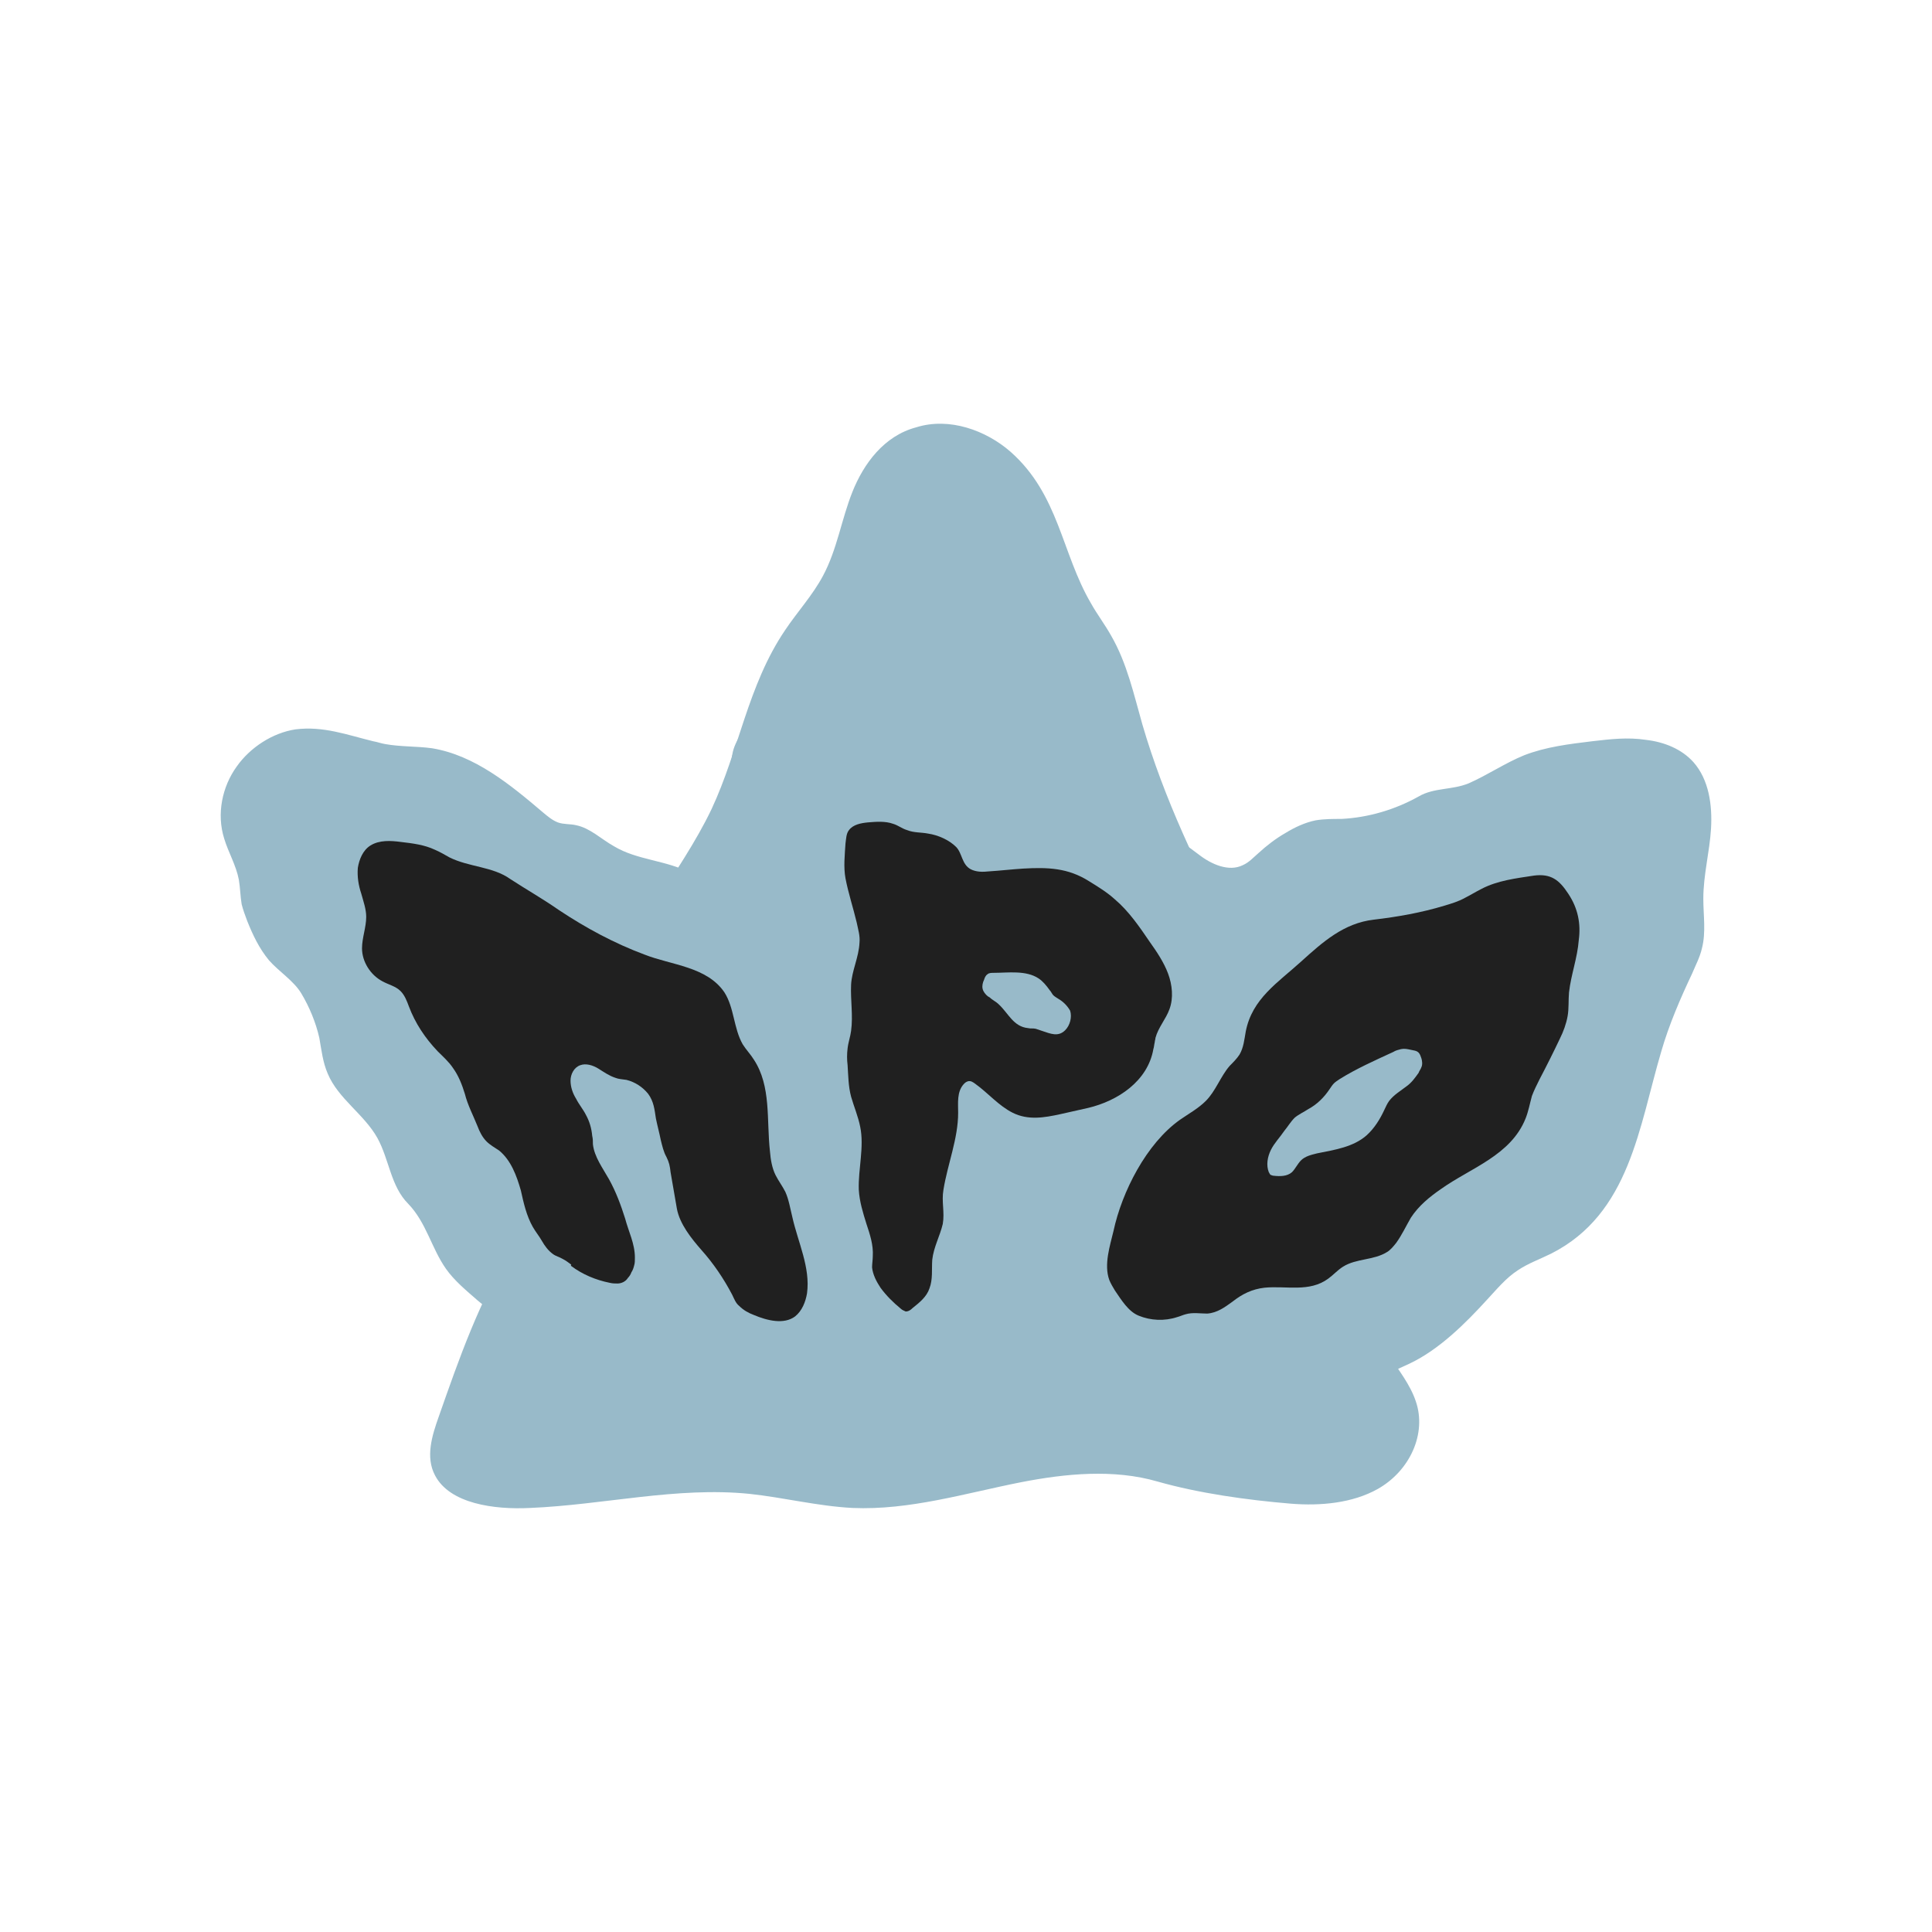
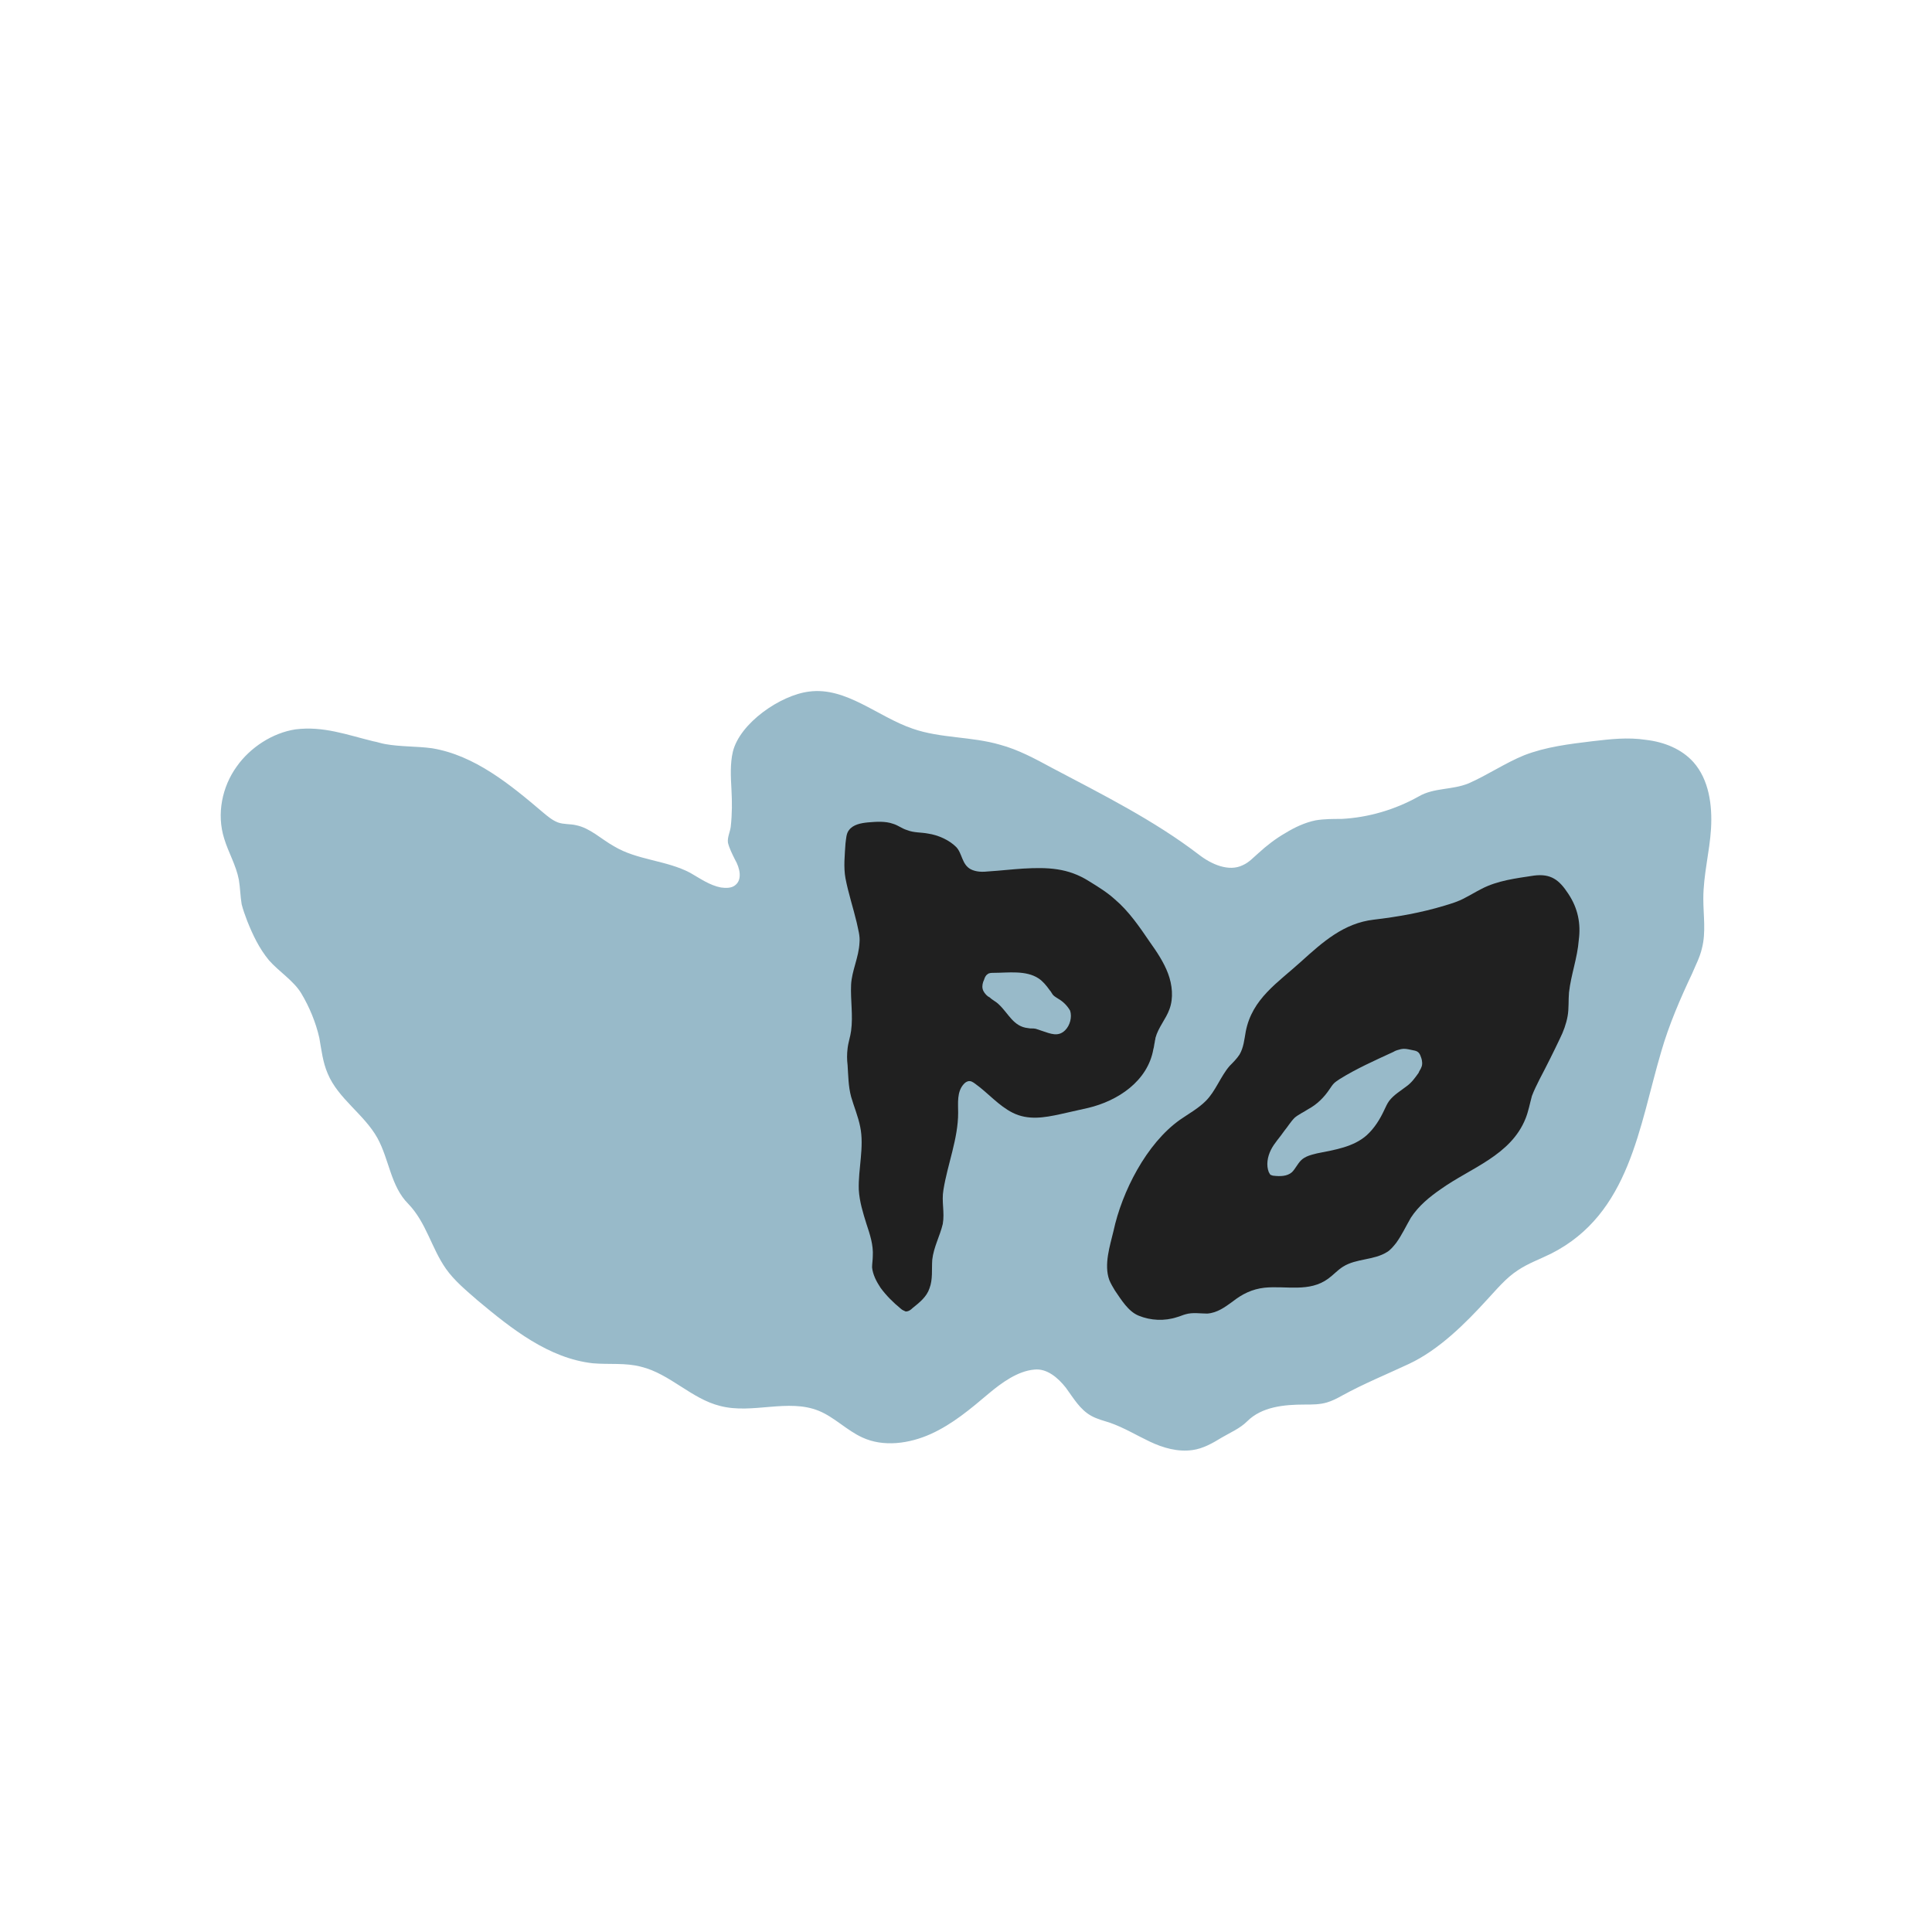
<svg xmlns="http://www.w3.org/2000/svg" width="140" height="140" viewBox="0 0 140 140" fill="none">
-   <path d="M97.353 89.462C97.442 89.862 97.486 90.306 97.531 90.75C97.708 93.282 99.174 96.036 100.64 98.212C101.35 99.278 102.194 100.344 102.594 101.544C103.393 103.853 102.194 106.563 99.84 107.895C98.019 108.917 95.709 109.139 93.533 108.961C90.335 108.695 86.871 108.206 83.894 107.362C80.697 106.43 77.188 106.785 73.99 107.407C69.948 108.206 65.906 109.45 61.775 109.272C59.243 109.139 56.8 108.517 54.313 108.251C49.027 107.718 43.742 109.05 38.412 109.272C35.791 109.405 32.593 108.961 31.527 106.918C30.817 105.586 31.305 104.031 31.794 102.654C33.259 98.479 34.725 94.259 37.124 90.395C39.211 86.975 41.965 83.821 42.987 80.09C43.653 77.647 43.564 75.116 44.142 72.628C45.341 67.609 49.294 63.39 51.559 58.637C53.558 54.373 54.18 49.665 56.889 45.667C57.778 44.335 58.888 43.136 59.643 41.714C60.665 39.804 60.975 37.628 61.775 35.629C62.575 33.63 64.04 31.587 66.394 30.965C68.793 30.21 71.458 31.188 73.234 32.742C76.743 35.851 76.921 40.071 79.053 43.713C79.497 44.513 80.075 45.268 80.519 46.067C81.674 48.066 82.162 50.331 82.784 52.508C84.339 57.838 86.782 62.946 89.402 67.92C92.023 72.895 93.799 77.958 95.487 83.244C96.109 85.376 96.998 87.33 97.353 89.462Z" fill="#98BAC9" />
  <path d="M27.044 53.714C27.348 53.765 27.602 53.866 27.906 53.917C29.021 54.12 30.187 54.069 31.303 54.221C34.396 54.728 36.982 56.858 39.365 58.886C39.669 59.139 40.024 59.444 40.429 59.596C40.835 59.748 41.342 59.697 41.748 59.799C42.762 60.001 43.573 60.813 44.486 61.32C46.159 62.334 48.288 62.334 50.012 63.246C50.722 63.652 51.432 64.159 52.243 64.311C52.598 64.362 53.004 64.362 53.257 64.159C53.815 63.753 53.612 62.891 53.257 62.283C53.054 61.877 52.851 61.472 52.75 61.066C52.699 60.66 52.902 60.306 52.953 59.9C53.054 58.987 53.054 58.125 53.004 57.213C52.953 56.3 52.902 55.337 53.105 54.475C53.612 52.396 56.553 50.368 58.632 50.114C61.319 49.76 63.6 51.94 66.135 52.802C68.164 53.511 70.394 53.359 72.473 53.968C73.792 54.323 75.008 54.982 76.225 55.641C79.876 57.568 83.628 59.444 86.873 61.928C87.785 62.638 89.053 63.196 90.067 62.689C90.523 62.486 90.828 62.131 91.183 61.827C91.791 61.269 92.45 60.762 93.16 60.356C93.819 59.951 94.58 59.596 95.34 59.444C95.948 59.342 96.608 59.342 97.216 59.342C99.143 59.241 101.069 58.683 102.793 57.72C103.909 57.061 105.227 57.263 106.444 56.756C107.813 56.148 109.08 55.286 110.449 54.728C112.021 54.12 113.694 53.917 115.368 53.714C116.686 53.562 117.953 53.41 119.272 53.613C120.59 53.765 121.858 54.272 122.719 55.235C123.835 56.503 124.088 58.328 123.987 60.052C123.886 61.725 123.429 63.398 123.429 65.122C123.429 66.339 123.632 67.556 123.328 68.722C123.176 69.381 122.872 69.939 122.618 70.547C121.756 72.373 120.945 74.249 120.387 76.175C118.765 81.651 118.106 87.938 112.427 90.829C111.616 91.234 110.754 91.538 109.993 92.045C109.131 92.603 108.472 93.414 107.762 94.175C106.19 95.899 104.264 97.825 102.084 98.84C100.461 99.6 98.839 100.259 97.267 101.121C96.912 101.324 96.506 101.527 96.151 101.628C95.644 101.78 95.087 101.78 94.529 101.78C93.058 101.78 91.436 101.932 90.371 102.997C89.864 103.504 89.154 103.808 88.546 104.163C87.887 104.569 87.177 104.974 86.416 105.076C85.352 105.228 84.287 104.924 83.324 104.467C82.36 104.011 81.448 103.453 80.434 103.098C79.977 102.946 79.521 102.845 79.065 102.591C78.253 102.135 77.797 101.324 77.239 100.563C76.682 99.853 75.87 99.144 74.958 99.245C73.741 99.347 72.575 100.208 71.662 100.969C70.344 102.084 69.025 103.2 67.454 103.91C65.882 104.62 64.006 104.873 62.485 104.163C61.37 103.656 60.457 102.693 59.341 102.237C57.11 101.324 54.525 102.49 52.192 101.882C50.114 101.375 48.542 99.549 46.463 99.042C45.347 98.738 44.131 98.89 42.965 98.789C39.77 98.434 37.083 96.304 34.599 94.225C33.787 93.516 32.925 92.806 32.317 91.944C31.252 90.423 30.897 88.598 29.579 87.229C28.311 85.961 28.21 84.034 27.348 82.463C26.385 80.739 24.509 79.623 23.748 77.798C23.393 76.987 23.292 76.074 23.14 75.212C22.886 74.097 22.43 72.981 21.822 71.967C21.264 71.055 20.199 70.395 19.489 69.584C18.779 68.722 18.323 67.759 17.917 66.745C17.765 66.339 17.613 65.934 17.512 65.528C17.41 64.919 17.41 64.362 17.309 63.753C17.106 62.689 16.549 61.776 16.244 60.762C15.687 58.987 16.092 57.01 17.157 55.54C18.12 54.171 19.743 53.106 21.416 52.852C23.444 52.599 25.168 53.258 27.044 53.714Z" fill="#98BAC9" />
-   <path d="M41.393 91.74C42.204 92.348 43.168 92.754 44.182 92.957C44.385 93.008 44.587 93.008 44.74 93.008C45.044 93.008 45.348 92.856 45.5 92.602C45.602 92.501 45.703 92.348 45.754 92.196C45.855 92.044 45.906 91.892 45.956 91.689C46.007 91.537 46.007 91.334 46.007 91.132C46.007 90.118 45.551 89.256 45.297 88.292C44.993 87.329 44.638 86.365 44.131 85.453C43.675 84.642 43.066 83.83 42.965 82.918C42.965 82.715 42.965 82.512 42.914 82.309C42.864 81.752 42.712 81.245 42.458 80.788C42.255 80.383 41.951 80.028 41.748 79.622C41.495 79.216 41.343 78.76 41.343 78.304C41.343 77.847 41.596 77.341 42.052 77.188C42.458 77.036 42.965 77.188 43.371 77.442C43.776 77.695 44.131 77.949 44.587 78.101C44.841 78.203 45.094 78.203 45.399 78.253C46.007 78.405 46.565 78.76 46.971 79.267C47.376 79.825 47.427 80.383 47.528 81.042C47.63 81.549 47.782 82.106 47.883 82.614C47.984 83.019 48.086 83.475 48.289 83.83C48.492 84.236 48.542 84.49 48.593 84.946C48.745 85.808 48.897 86.721 49.049 87.582C49.252 88.698 50.114 89.763 50.824 90.574C51.686 91.537 52.446 92.653 53.055 93.819C53.207 94.123 53.308 94.427 53.562 94.63C53.866 94.934 54.221 95.137 54.627 95.289C55.59 95.695 56.807 95.999 57.618 95.391C58.125 94.985 58.379 94.326 58.48 93.717C58.733 91.841 57.821 90.016 57.415 88.191C57.263 87.582 57.162 86.923 56.908 86.366C56.705 85.96 56.401 85.554 56.198 85.149C55.945 84.642 55.843 84.033 55.793 83.425C55.539 81.143 55.894 78.71 54.627 76.783C54.373 76.377 54.069 76.073 53.815 75.667C53.156 74.501 53.207 73.031 52.497 71.915C51.23 70.039 48.644 69.938 46.717 69.177C44.537 68.366 42.458 67.251 40.481 65.933C39.314 65.121 38.148 64.462 36.982 63.702C35.715 62.789 33.991 62.84 32.571 62.13C32.216 61.927 31.861 61.724 31.506 61.572C30.746 61.217 29.934 61.116 29.073 61.014C28.312 60.913 27.501 60.862 26.842 61.268C26.284 61.623 26.03 62.282 25.929 62.89C25.878 63.549 25.98 64.158 26.182 64.766C26.335 65.324 26.537 65.882 26.537 66.439C26.537 67.2 26.233 67.961 26.233 68.721C26.233 69.684 26.842 70.648 27.703 71.104C28.16 71.358 28.667 71.459 29.022 71.814C29.326 72.118 29.478 72.524 29.63 72.929C30.087 74.146 30.796 75.211 31.709 76.174C32.115 76.58 32.52 76.935 32.825 77.391C33.23 77.949 33.484 78.608 33.686 79.267C33.889 80.078 34.295 80.839 34.599 81.6C34.751 82.005 34.954 82.411 35.258 82.715C35.512 82.969 35.867 83.171 36.171 83.374C37.033 84.084 37.438 85.199 37.743 86.264C37.945 87.177 38.148 88.089 38.605 88.901C38.807 89.256 39.061 89.56 39.264 89.915C39.467 90.27 39.72 90.625 40.075 90.878C40.278 91.03 40.531 91.081 40.785 91.233C40.988 91.334 41.19 91.487 41.393 91.639C41.343 91.74 41.393 91.74 41.393 91.74Z" fill="#202020" />
  <path d="M113.645 64.766C112.986 63.752 112.377 63.295 111.16 63.448C109.842 63.65 108.524 63.803 107.358 64.411C106.952 64.614 106.547 64.867 106.141 65.07C105.685 65.324 105.178 65.476 104.671 65.628C102.997 66.135 101.273 66.439 99.55 66.642C97.369 66.895 95.848 68.264 94.277 69.684C92.603 71.205 90.727 72.371 90.271 74.754C90.17 75.312 90.119 75.92 89.815 76.427C89.612 76.732 89.358 76.985 89.105 77.239C88.446 77.999 88.091 79.064 87.381 79.774C86.823 80.332 86.164 80.686 85.505 81.143C83.071 82.867 81.297 86.365 80.688 89.204C80.435 90.269 79.978 91.638 80.384 92.754C80.486 93.007 80.638 93.261 80.79 93.514C81.246 94.173 81.753 95.035 82.514 95.339C83.376 95.694 84.39 95.745 85.302 95.441C85.505 95.39 85.708 95.289 85.911 95.238C86.418 95.086 86.975 95.187 87.482 95.187C88.192 95.137 88.75 94.731 89.308 94.325C90.017 93.768 90.727 93.413 91.64 93.311C93.212 93.159 94.885 93.666 96.254 92.652C96.609 92.399 96.913 92.044 97.319 91.79C98.282 91.182 99.55 91.334 100.513 90.725C100.766 90.573 100.969 90.32 101.172 90.066C101.578 89.509 101.882 88.85 102.237 88.241C102.795 87.379 103.606 86.72 104.417 86.162C106.547 84.641 109.487 83.729 110.552 81.041C110.755 80.534 110.856 79.977 111.008 79.419C111.16 79.013 111.363 78.608 111.566 78.202C112.073 77.239 112.58 76.225 113.036 75.261C113.29 74.754 113.493 74.197 113.594 73.639C113.696 73.081 113.645 72.473 113.696 71.915C113.848 70.597 114.304 69.43 114.405 68.112C114.558 66.946 114.355 65.831 113.645 64.766ZM102.997 77.34C102.947 77.492 102.845 77.594 102.795 77.746C102.541 78.101 102.288 78.456 101.933 78.709C101.476 79.064 101.02 79.317 100.665 79.774C100.513 79.977 100.412 80.23 100.31 80.433C100.006 81.092 99.6 81.751 99.043 82.258C98.079 83.12 96.71 83.323 95.443 83.576C95.037 83.678 94.581 83.779 94.277 84.084C94.023 84.337 93.871 84.692 93.617 84.945C93.263 85.25 92.755 85.25 92.299 85.199C92.198 85.199 92.147 85.148 92.096 85.148C91.995 85.097 91.995 84.996 91.944 84.945C91.741 84.438 91.843 83.83 92.096 83.323C92.35 82.816 92.755 82.41 93.06 81.954C93.313 81.65 93.516 81.295 93.82 80.991C94.124 80.737 94.479 80.585 94.784 80.382C95.443 80.027 95.95 79.52 96.355 78.912C96.457 78.76 96.558 78.608 96.66 78.506C96.761 78.405 96.913 78.303 97.065 78.202C98.282 77.441 99.651 76.833 100.969 76.225C101.121 76.123 101.324 76.073 101.527 76.022C101.781 75.971 101.983 76.022 102.237 76.073C102.44 76.123 102.642 76.123 102.795 76.275C102.896 76.377 102.947 76.529 102.997 76.681C103.048 76.833 103.099 77.137 102.997 77.34Z" fill="#202020" />
  <path d="M84.642 70.546C84.338 69.735 83.83 68.974 83.323 68.264C82.563 67.149 81.802 66.033 80.788 65.171C80.231 64.664 79.571 64.259 78.912 63.853C77.391 62.89 75.921 62.839 74.146 62.941C73.335 62.991 72.473 63.093 71.662 63.143C71.206 63.194 70.749 63.194 70.344 62.991C69.684 62.636 69.735 61.825 69.279 61.369C68.772 60.862 67.961 60.507 67.251 60.405C66.744 60.304 66.237 60.355 65.73 60.152C65.375 60.05 65.07 59.797 64.716 59.696C64.158 59.493 63.499 59.544 62.89 59.594C62.383 59.645 61.826 59.746 61.521 60.152C61.319 60.405 61.319 60.76 61.268 61.115C61.217 61.926 61.116 62.839 61.268 63.65C61.471 64.715 61.826 65.78 62.079 66.845C62.181 67.352 62.333 67.808 62.282 68.315C62.231 69.38 61.724 70.343 61.673 71.357C61.623 72.473 61.826 73.588 61.673 74.704C61.623 75.109 61.471 75.515 61.42 75.971C61.369 76.377 61.369 76.782 61.42 77.188C61.471 77.948 61.471 78.709 61.673 79.469C61.876 80.179 62.181 80.889 62.333 81.65C62.637 83.12 62.181 84.692 62.231 86.213C62.282 87.075 62.535 87.886 62.789 88.697C63.042 89.458 63.296 90.219 63.245 91.03C63.245 91.283 63.194 91.587 63.194 91.841C63.245 92.348 63.499 92.855 63.803 93.311C64.209 93.869 64.716 94.376 65.273 94.832C65.375 94.934 65.527 94.984 65.628 95.035C65.831 95.035 65.983 94.934 66.135 94.782C66.642 94.376 67.149 93.971 67.352 93.362C67.606 92.703 67.504 91.993 67.555 91.283C67.656 90.371 68.113 89.559 68.316 88.697C68.468 87.835 68.214 87.075 68.366 86.213C68.67 84.337 69.431 82.512 69.431 80.636C69.431 79.926 69.329 79.115 69.837 78.557C69.938 78.456 69.989 78.405 70.141 78.354C70.344 78.303 70.496 78.405 70.698 78.557C71.611 79.216 72.372 80.129 73.386 80.636C74.501 81.193 75.667 80.991 76.834 80.737C77.493 80.585 78.203 80.433 78.862 80.281C80.991 79.774 83.171 78.354 83.577 76.022C83.628 75.87 83.628 75.718 83.678 75.515C83.678 75.413 83.729 75.312 83.729 75.21C83.932 74.45 84.49 73.842 84.743 73.132C85.047 72.32 84.946 71.357 84.642 70.546ZM77.188 74.653C76.681 75.16 76.124 74.906 75.515 74.704C75.363 74.653 75.211 74.602 75.059 74.551C74.856 74.501 74.704 74.551 74.501 74.501C73.436 74.399 73.082 73.436 72.372 72.777C72.169 72.574 71.915 72.473 71.713 72.27C71.662 72.27 71.662 72.219 71.611 72.219C71.408 72.067 71.256 71.864 71.206 71.661C71.155 71.459 71.206 71.205 71.307 71.002C71.358 70.85 71.408 70.698 71.56 70.597C71.662 70.495 71.865 70.495 72.017 70.495C73.031 70.495 74.349 70.292 75.262 70.901C75.566 71.104 75.82 71.408 76.073 71.763C76.174 71.864 76.225 72.016 76.326 72.118C76.428 72.219 76.529 72.27 76.681 72.371C77.036 72.574 77.341 72.878 77.543 73.233C77.695 73.689 77.543 74.298 77.188 74.653Z" fill="#202020" />
</svg>